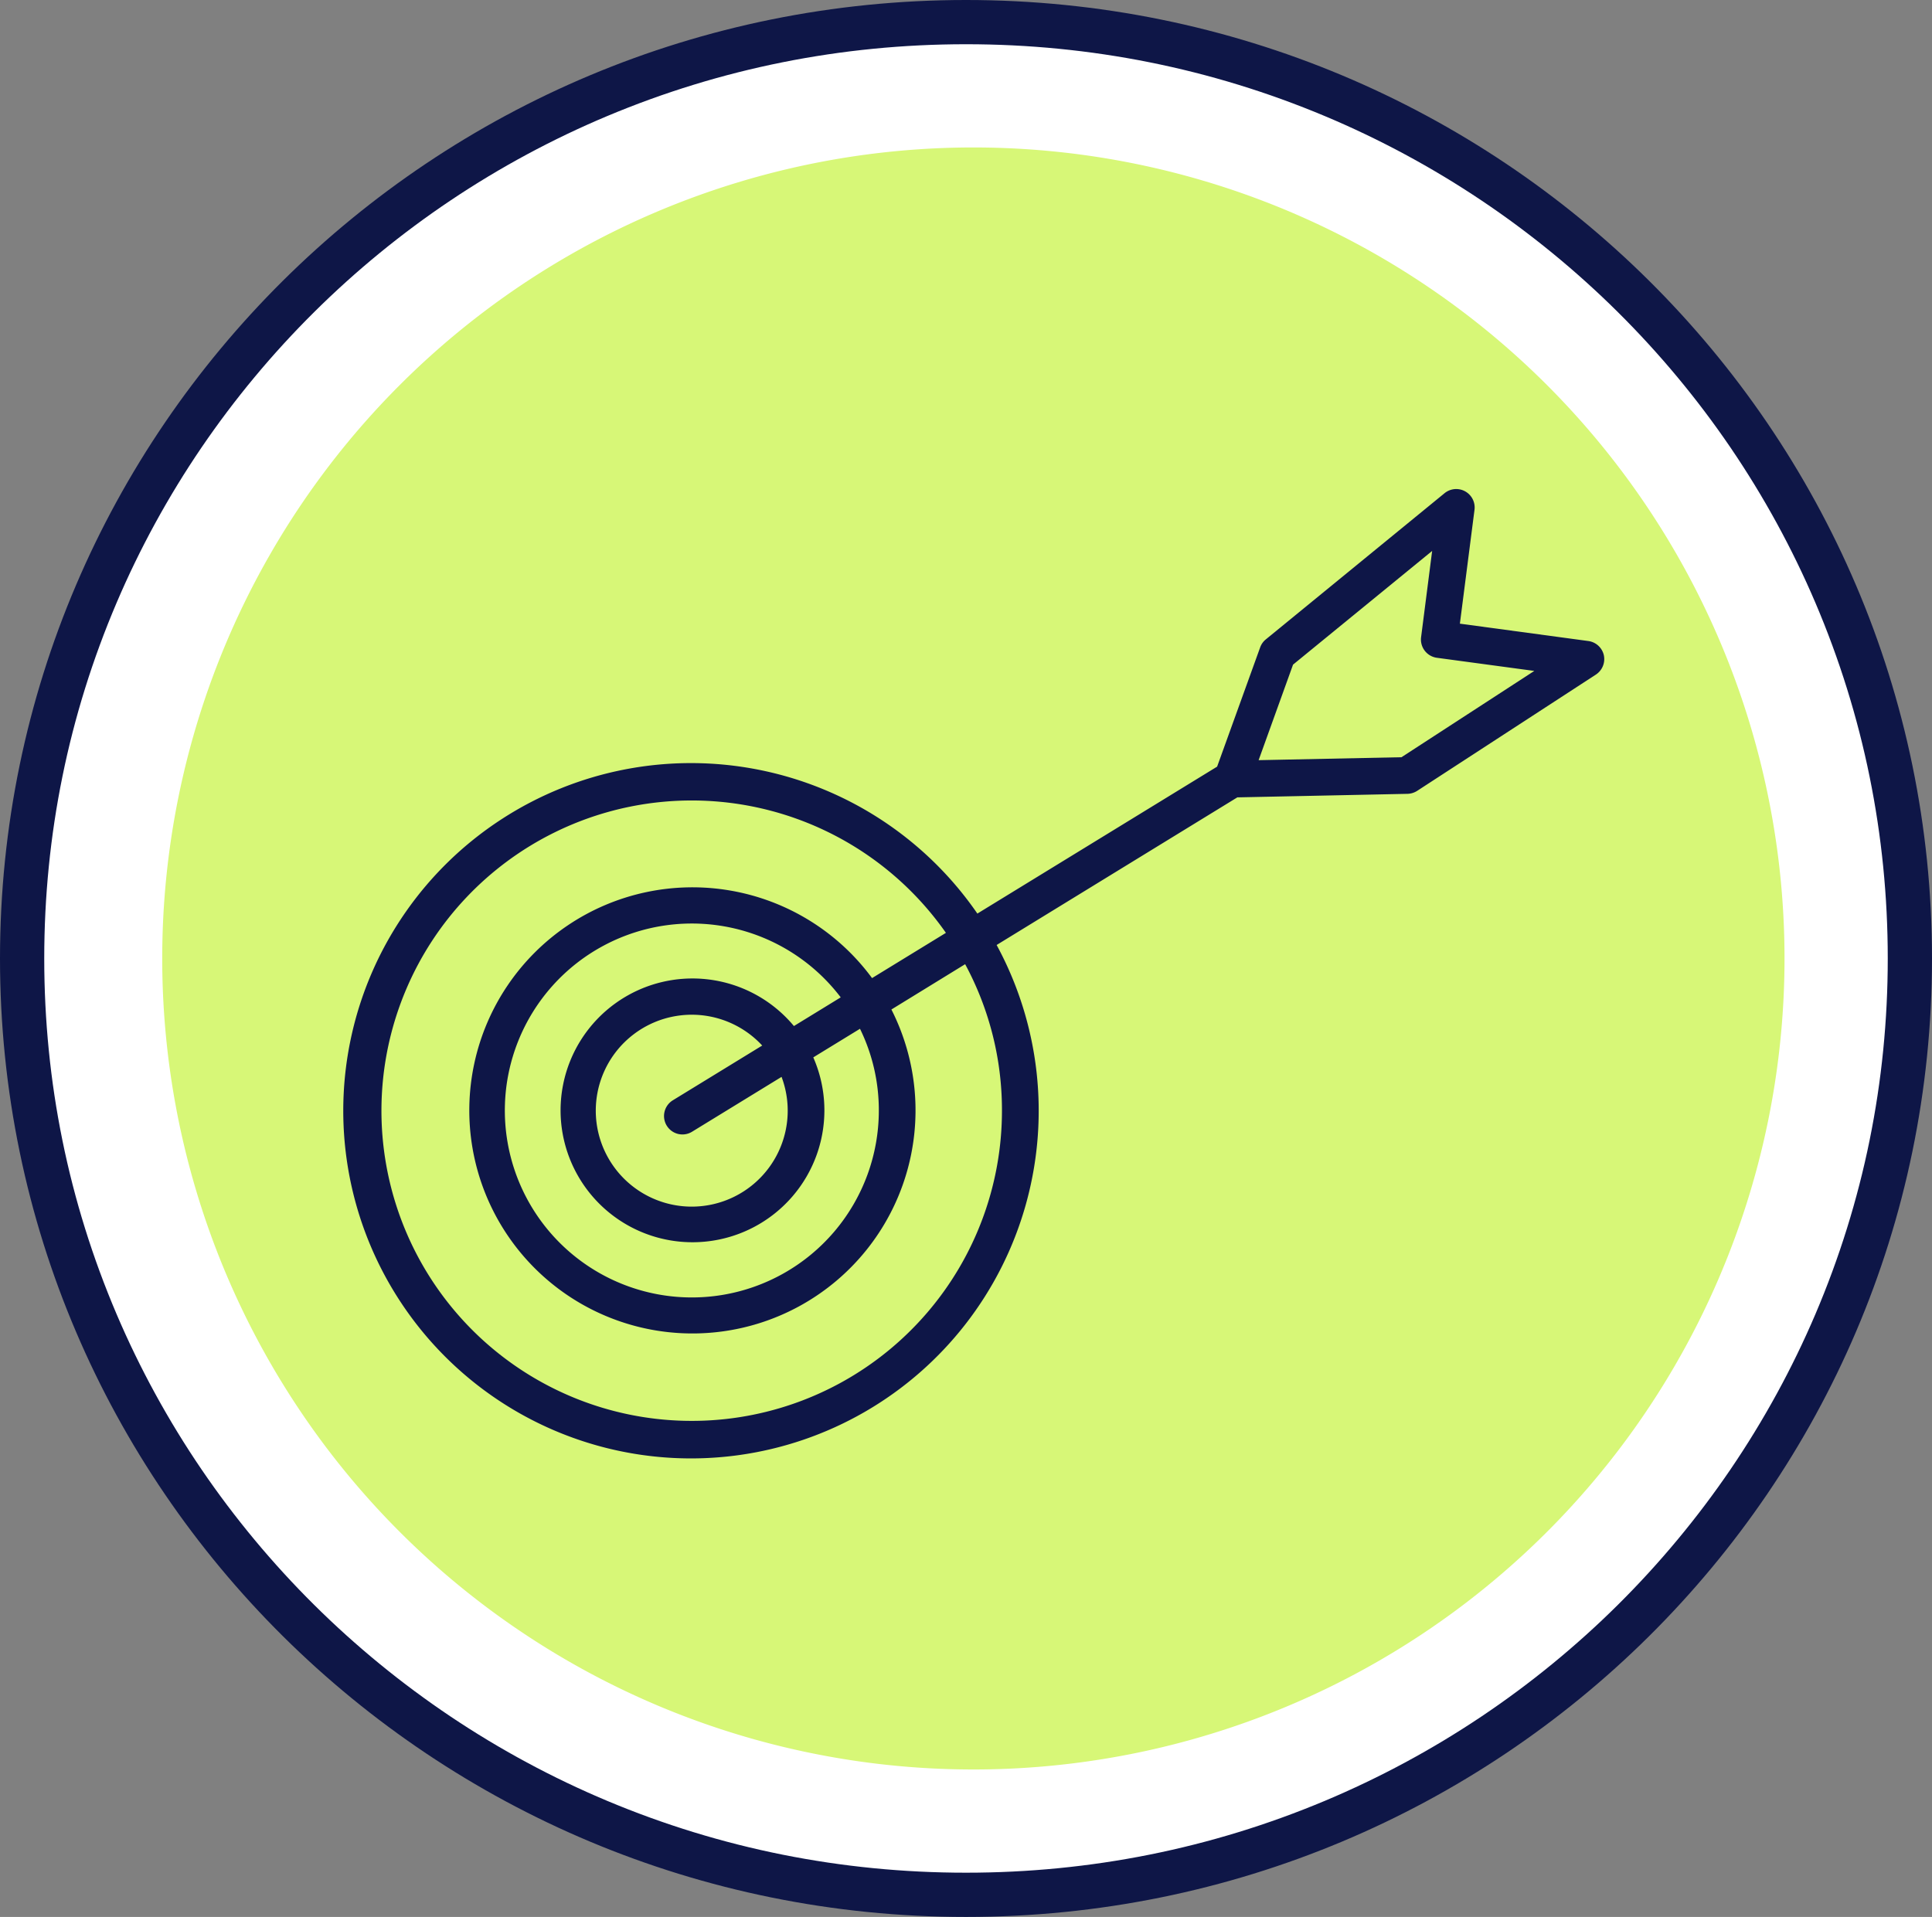
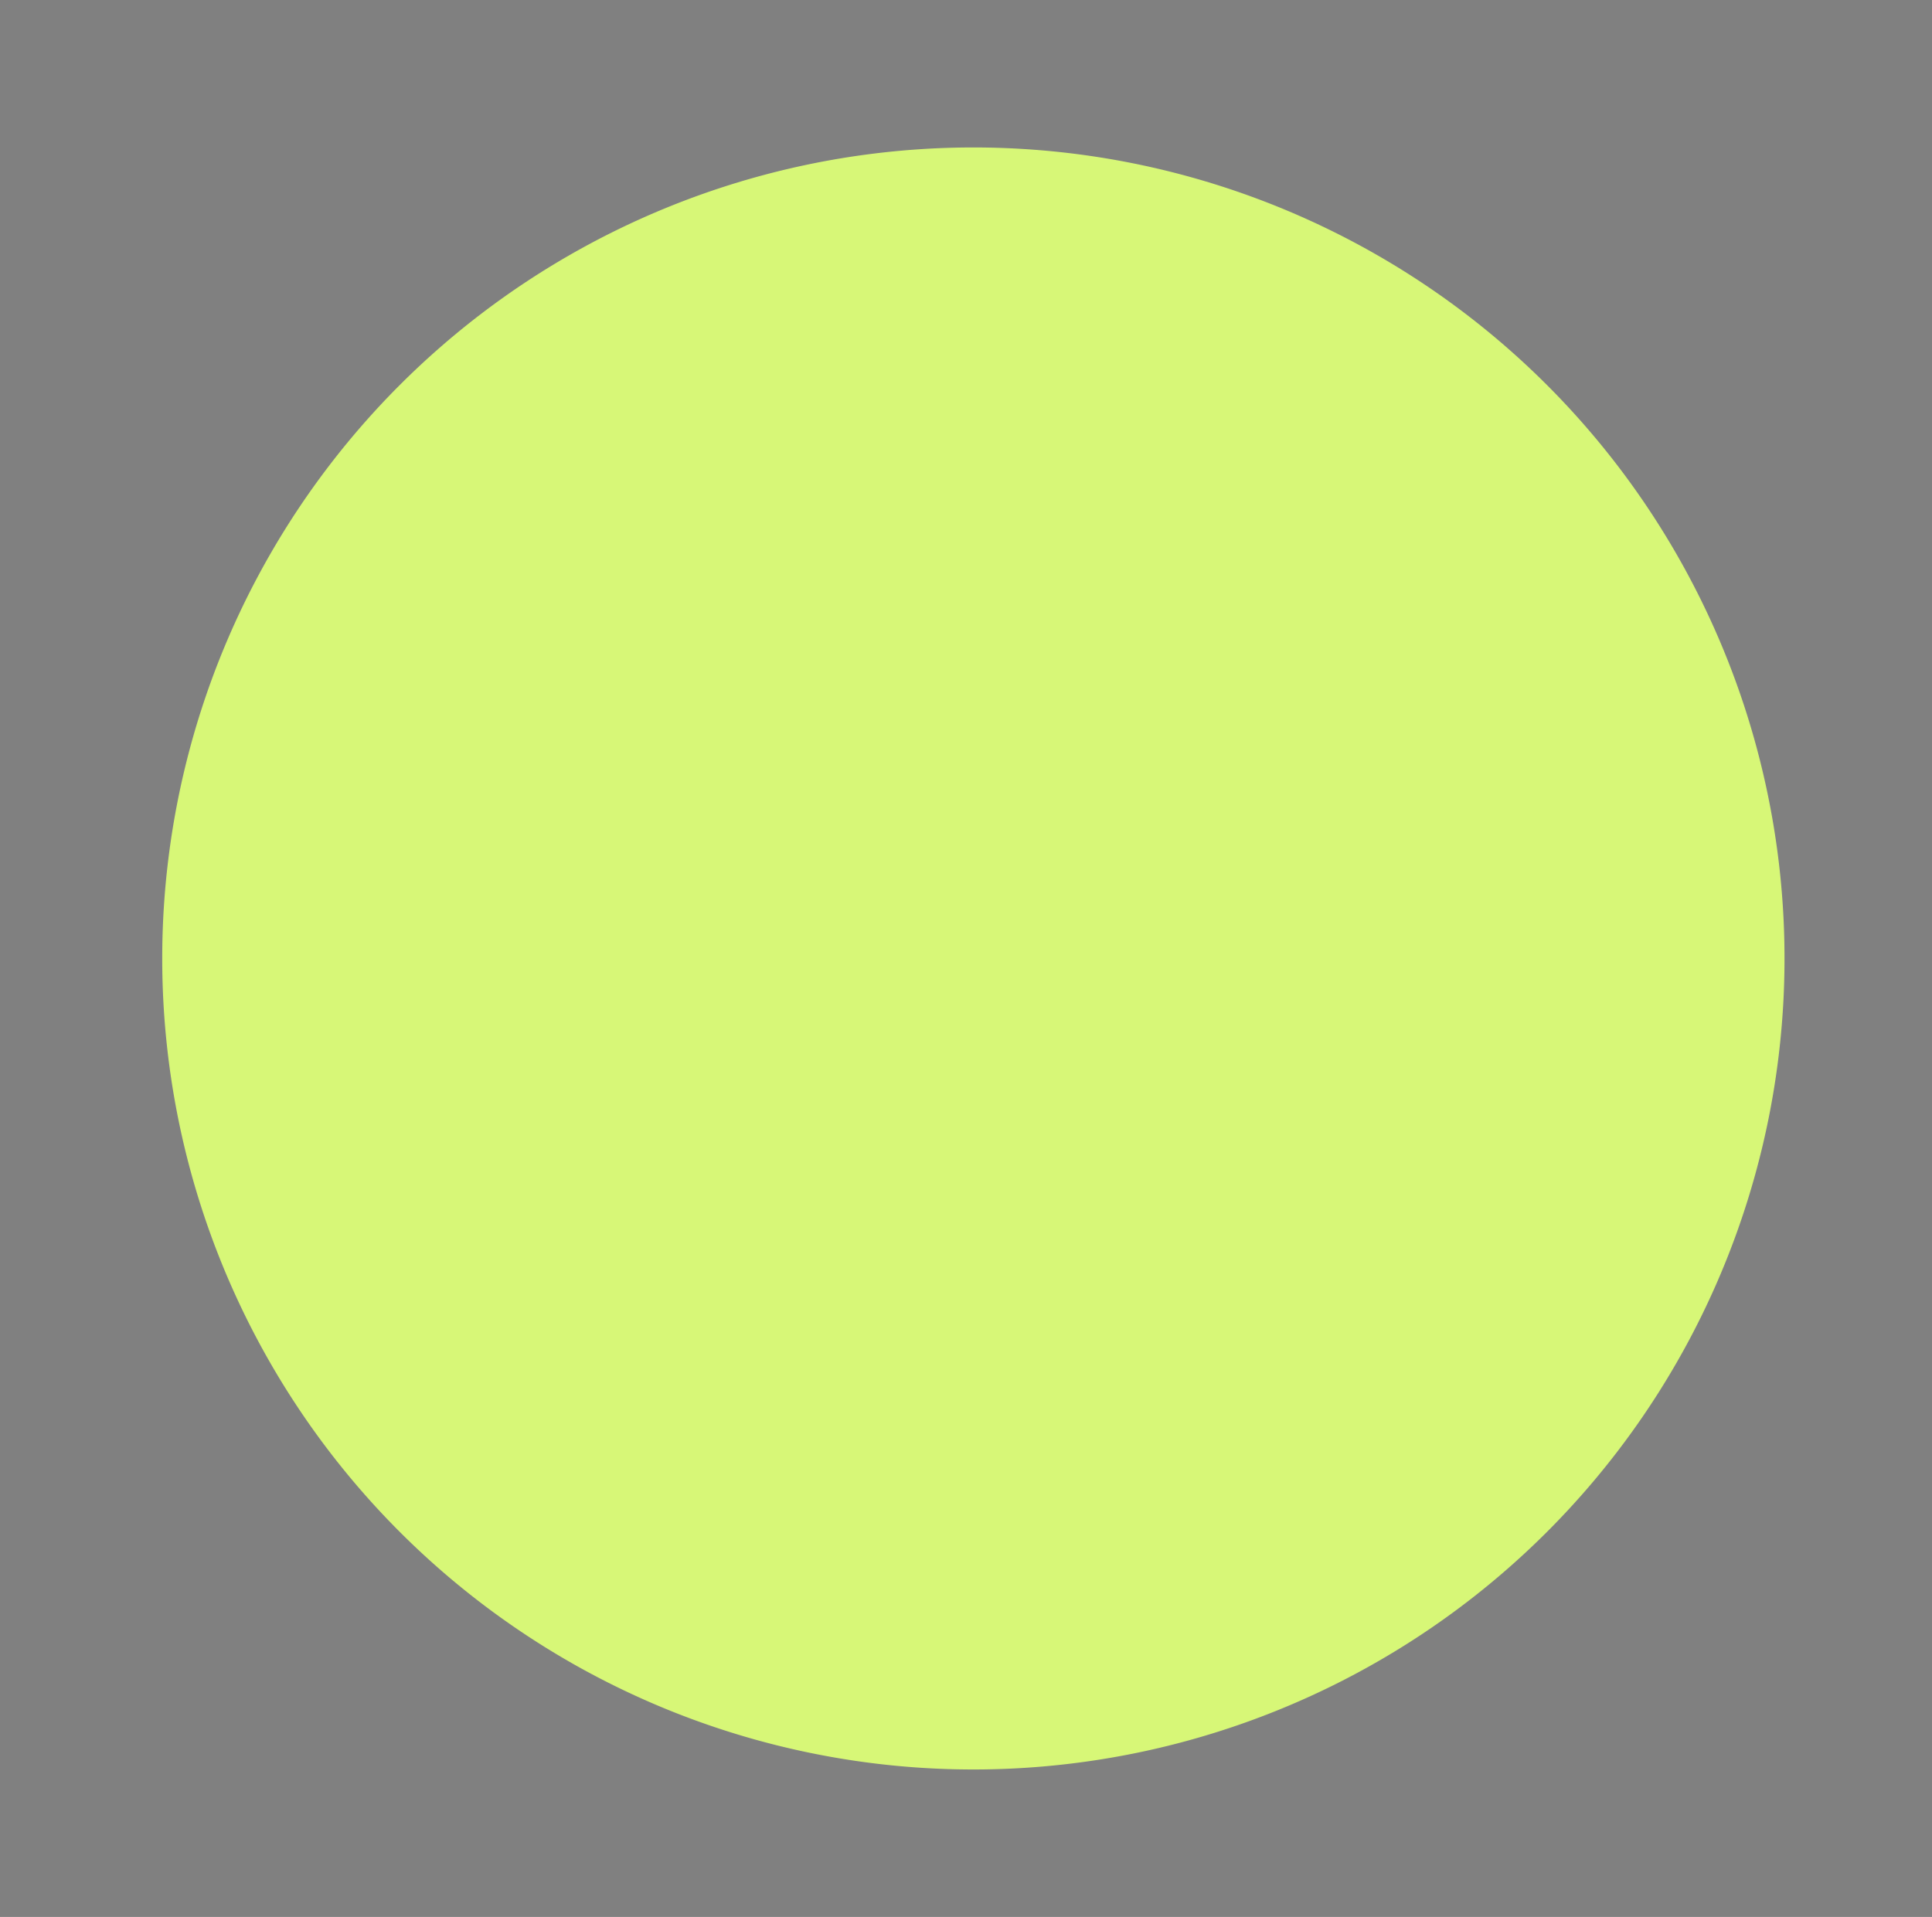
<svg xmlns="http://www.w3.org/2000/svg" width="131" height="130" viewBox="0 0 131 130">
  <rect x="0" y="0" width="131" height="130" fill="#808080" stroke="none" />
  <g transform="translate(10.289 6.723)">
    <g transform="translate(-10.289 -6.723)" fill="#fff">
-       <path d="M 65.5 128.5 C 56.858 128.5 48.475 126.821 40.585 123.509 C 36.793 121.917 33.135 119.947 29.714 117.653 C 26.324 115.381 23.137 112.771 20.241 109.897 C 17.345 107.023 14.716 103.861 12.426 100.498 C 10.115 97.104 8.131 93.475 6.527 89.713 C 3.191 81.886 1.5 73.572 1.5 65 C 1.5 56.428 3.191 48.114 6.527 40.287 C 8.131 36.525 10.115 32.896 12.426 29.502 C 14.716 26.139 17.345 22.977 20.241 20.103 C 23.137 17.229 26.324 14.619 29.714 12.347 C 33.135 10.053 36.793 8.083 40.585 6.491 C 48.475 3.179 56.858 1.5 65.5 1.5 C 74.142 1.5 82.525 3.179 90.415 6.491 C 94.207 8.083 97.865 10.053 101.286 12.347 C 104.676 14.619 107.863 17.229 110.759 20.103 C 113.655 22.977 116.284 26.139 118.574 29.502 C 120.885 32.896 122.869 36.525 124.473 40.287 C 127.809 48.114 129.5 56.428 129.5 65 C 129.5 73.572 127.809 81.886 124.473 89.713 C 122.869 93.475 120.885 97.104 118.574 100.498 C 116.284 103.861 113.655 107.023 110.759 109.897 C 107.863 112.771 104.676 115.381 101.286 117.653 C 97.865 119.947 94.207 121.917 90.415 123.509 C 82.525 126.821 74.142 128.5 65.5 128.5 Z" stroke="none" />
-       <path d="M 65.5 3 C 57.058 3 48.871 4.64 41.166 7.874 C 37.462 9.429 33.89 11.353 30.549 13.593 C 27.239 15.812 24.126 18.36 21.298 21.168 C 18.469 23.974 15.902 27.062 13.666 30.346 C 11.41 33.66 9.472 37.203 7.907 40.875 C 4.651 48.515 3 56.632 3 65 C 3 73.368 4.651 81.485 7.907 89.125 C 9.472 92.797 11.41 96.34 13.666 99.654 C 15.902 102.938 18.469 106.026 21.298 108.833 C 24.126 111.64 27.239 114.188 30.549 116.407 C 33.89 118.647 37.462 120.571 41.166 122.126 C 48.871 125.36 57.058 127 65.5 127 C 73.942 127 82.129 125.36 89.834 122.126 C 93.538 120.571 97.11 118.647 100.451 116.407 C 103.761 114.188 106.874 111.64 109.702 108.833 C 112.531 106.026 115.098 102.938 117.334 99.654 C 119.59 96.34 121.528 92.797 123.093 89.125 C 126.349 81.485 128 73.368 128 65 C 128 56.632 126.349 48.515 123.093 40.875 C 121.528 37.203 119.59 33.66 117.334 30.346 C 115.098 27.062 112.531 23.974 109.702 21.168 C 106.874 18.36 103.761 15.812 100.451 13.593 C 97.11 11.353 93.538 9.429 89.834 7.874 C 82.129 4.64 73.942 3 65.5 3 M 65.5 0 C 101.675 0 131 29.102 131 65 C 131 100.898 101.675 130 65.5 130 C 29.325 130 0 100.898 0 65 C 0 29.102 29.325 0 65.5 0 Z" stroke="none" fill="#0e1647" />
-     </g>
+       </g>
    <path d="M55,0A55,55,0,1,1,0,55,55,55,0,0,1,55,0Z" transform="translate(0.711 3.277)" fill="#d7f777" />
    <g transform="translate(13.117 26.445)">
-       <path d="M1007.569,372.7a1.249,1.249,0,0,0-1.052-.962l-8.709-1.177.992-7.726a1.25,1.25,0,0,0-2.031-1.122l-12.12,9.915a1.232,1.232,0,0,0-.384.544l-2.918,8.085-16.256,9.965a23.577,23.577,0,1,0,1.306,2.13l16.321-10.011,11.537-.24a1.27,1.27,0,0,0,.653-.2l12.12-7.886A1.257,1.257,0,0,0,1007.569,372.7Zm-40.811,30.865a21.037,21.037,0,1,1-3.8-12.036l-5.008,3.068a15.128,15.128,0,1,0,1.312,2.13l5-3.073A20.83,20.83,0,0,1,966.758,403.567Zm-8.349,0a12.679,12.679,0,1,1-2.584-7.661l-3.173,1.945a8.944,8.944,0,1,0,1.313,2.125l3.167-1.94A12.552,12.552,0,0,1,958.409,403.567Zm-14.38,1.038a1.245,1.245,0,0,0,1.715.414l6.07-3.721a6.507,6.507,0,1,1-1.312-2.125l-6.065,3.716A1.252,1.252,0,0,0,944.029,404.605Zm49.819-24.985-9.687.2,2.334-6.479,9.432-7.711-.749,5.846a1.25,1.25,0,0,0,1.067,1.4l6.609.892Z" transform="translate(-922.226 -361.434)" fill="#0e1647" />
-     </g>
+       </g>
  </g>
</svg>